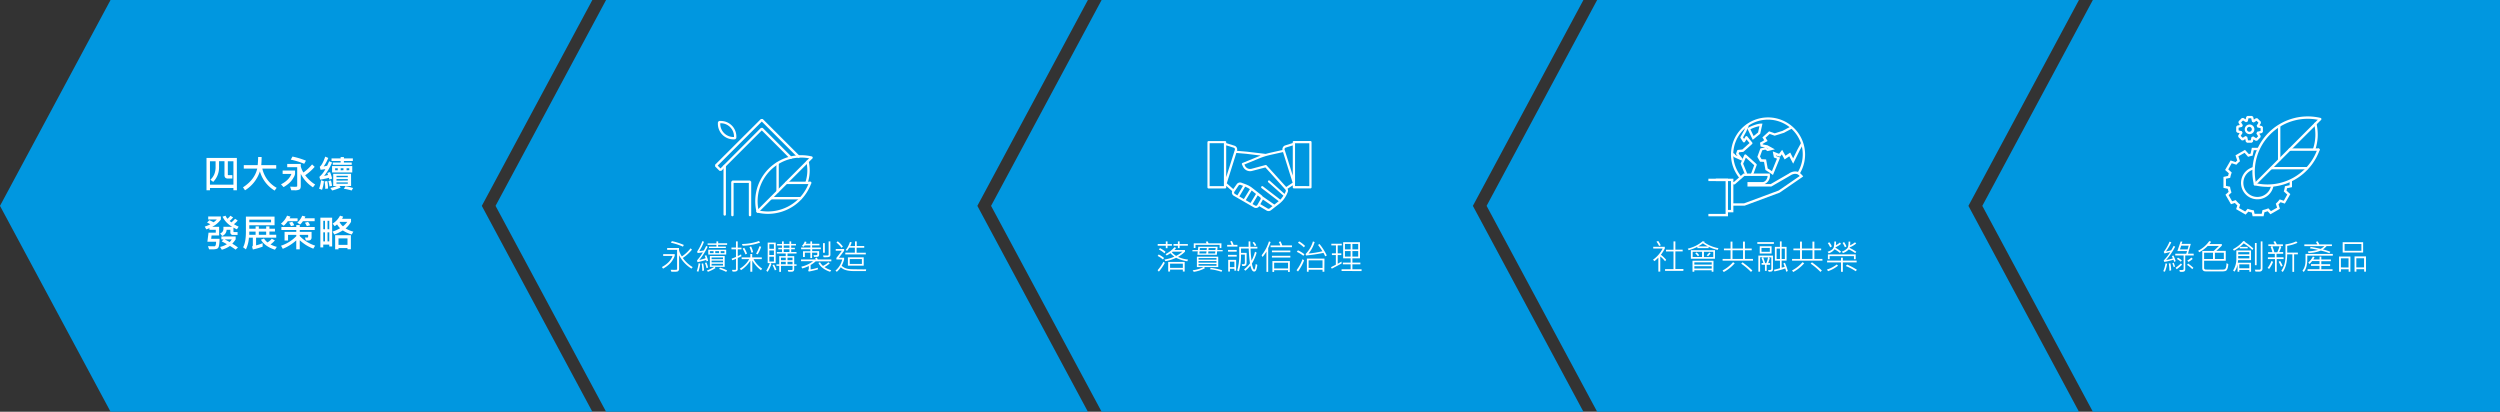
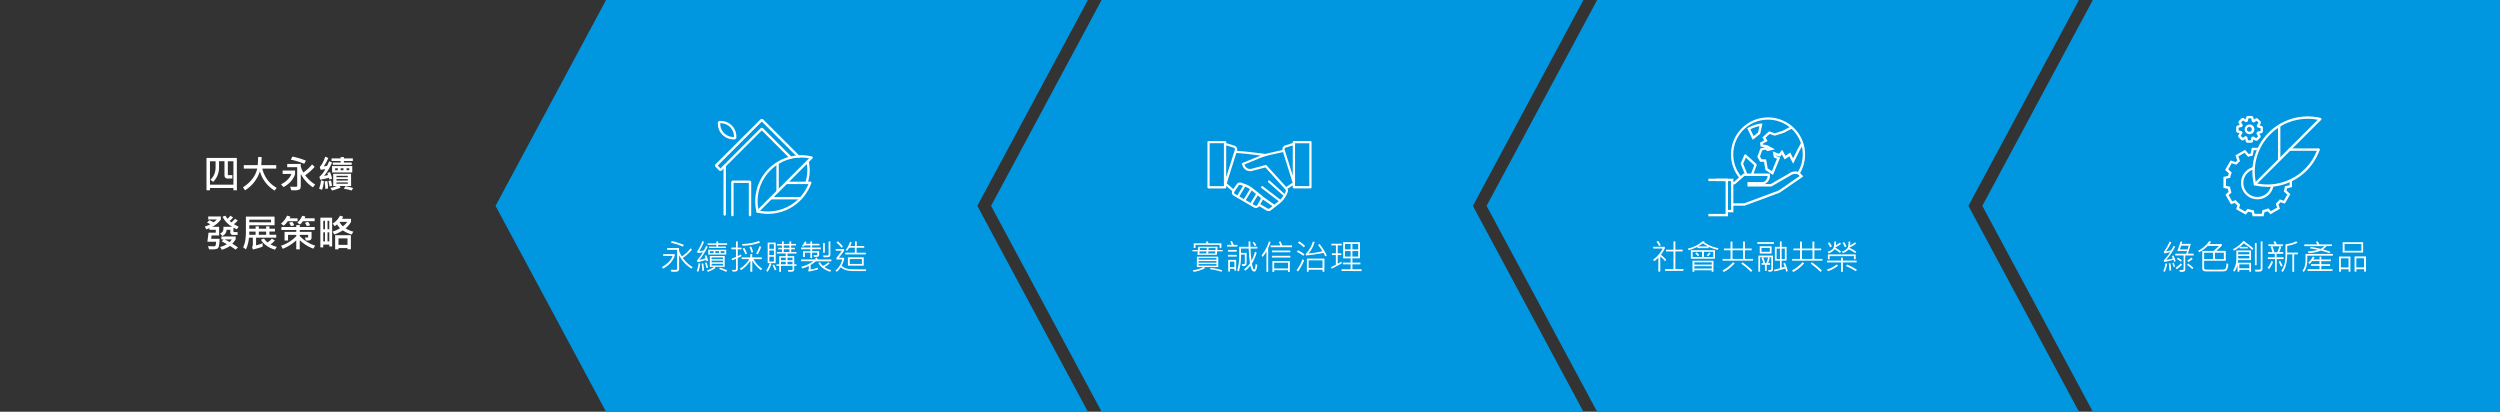
<svg xmlns="http://www.w3.org/2000/svg" width="1439.68" height="237.1" viewBox="0 0 1439.68 237.1">
  <rect x="0" y="0" width="1439.68" height="237.1" fill="#333333" stroke="none" />
  <g id="Grid">
    <polygon points="1205.22 0 1439.68 0 1439.68 237.1 1205.22 237.1 1141.56 118.55 1205.22 0" style="fill:#0097e0" />
    <polygon points="919.75 0 1197.22 0 1133.56 118.55 1197.22 237.1 919.75 237.1 856.09 118.55 919.75 0" style="fill:#0097e0" />
    <polygon points="634.39 0 911.85 0 848.19 118.55 911.85 237.1 634.39 237.1 570.73 118.55 634.39 0" style="fill:#0097e0" />
    <polygon points="349.02 0 626.49 0 562.83 118.55 626.49 237.1 349.02 237.1 285.37 118.55 349.02 0" style="fill:#0097e0" />
-     <polygon points="63.66 0 341.12 0 277.46 118.55 341.12 237.1 63.66 237.1 0 118.55 63.66 0" style="fill:#0097e0" />
    <path d="M136.42,109.56h-2v-1.31H120.92v1.31h-2V90.94h17.48Zm-2-3.21V92.87h-3.22v7.62c0,.26.12.38.36.38h2.24v1.93h-2.4a2.16,2.16,0,0,1-1.72-.52,2.31,2.31,0,0,1-.41-1.45v-8h-3.13V96a11.81,11.81,0,0,1-3.36,8.75l-1.63-1.23a9.49,9.49,0,0,0,2.23-3.12,11,11,0,0,0,.77-4.4V92.87h-3.24v13.48Z" style="fill:#fff" />
    <path d="M159.33,108.16l-1.19,1.59a19,19,0,0,1-8.47-11.07,20,20,0,0,1-8.57,10.91l-1.17-1.71q6.73-4.39,8.2-10.77h-7.74l0-2h8q.24-2.31.27-4.71h2c0,1.92-.09,3.48-.2,4.71h8.61v2h-8A16.81,16.81,0,0,0,159.33,108.16Z" style="fill:#fff" />
    <path d="M169.91,100.13a5.75,5.75,0,0,1-.85,2.12,11.63,11.63,0,0,1-2.32,3,17.36,17.36,0,0,1-3.45,2.5l-1.47-1.6q4.65-2.4,6-6h-5.06V98.22h7.15Zm11.58,6.14-1.28,1.61a20,20,0,0,1-7-7.77V107q0,1.62-.72,2.1a5.7,5.7,0,0,1-2.85.48l-1.89,0-.69-2.08c.88,0,1.63.06,2.24.06a7.43,7.43,0,0,0,1.63-.09.37.37,0,0,0,.22-.39V96.3h-5.75V94.41h7.81v1.43a12.66,12.66,0,0,0,1.51,3.5,26.51,26.51,0,0,0,5-4.66l1.49,1.4a28.12,28.12,0,0,1-5.46,4.85A21,21,0,0,0,181.49,106.27Zm-5.31-13.75-1,1.8a43.93,43.93,0,0,0-7.74-2.39l1-1.77A45.38,45.38,0,0,1,176.18,92.52Z" style="fill:#fff" />
    <path d="M186.53,104.33a19.14,19.14,0,0,1-1.09,5l-1.69-.69a18.89,18.89,0,0,0,1.12-4.83Zm4.72-1.49-1.61.57a4,4,0,0,0-.21-1q-3.33.8-5,1.06l-.52-1.61a14.8,14.8,0,0,0,3.45-4.46l-2.75.39-.46-1.74c1-.79,2.07-2.74,3.14-5.85l1.76.77a24.2,24.2,0,0,1-2.64,4.86,6.13,6.13,0,0,0,1.11-.2l.85-.19a25.14,25.14,0,0,0,1.16-2.58l1.7.73a34.08,34.08,0,0,1-4.6,7.72,15.45,15.45,0,0,0,2.25-.55,6.43,6.43,0,0,0-.4-1.16l1.58-.51A24.32,24.32,0,0,1,191.25,102.84Zm-2.37,5.74-1.59.18a21.85,21.85,0,0,0-.35-4.28l1.54-.23A20.66,20.66,0,0,1,188.88,108.58Zm2.31-1.54-1.45.31a19.39,19.39,0,0,0-.63-3.08l1.45-.36A15.06,15.06,0,0,1,191.19,107Zm11,.06h-6.68l.67.91a31.35,31.35,0,0,1-4.91,1.69l-1.05-1.45A17,17,0,0,0,194,107.1h-2.11v-7h10.26Zm1-14.38h-5.15v.86h4.51v1.31H191.63V93.58h4.53v-.86h-5.24v-1.5h5.24v-.77h1.89v.77h5.15Zm-.34,6.6H191.23v-3.7h11.63Zm-8.35-1.26V96.9H193v1.16Zm5.79,4v-.82h-6.52v.82Zm0,1.91v-.84h-6.52V104Zm0,1.85v-.78h-6.52v.78Zm-2.5-7.81V96.9h-1.6v1.16Zm5.57,10.24-.85,1.47a26.5,26.5,0,0,0-4.49-1l.88-1.49A32.43,32.43,0,0,1,203.37,108.3Zm-2.24-10.24V96.9h-1.54v1.16Z" style="fill:#fff" />
    <path d="M127.19,126.41a14.08,14.08,0,0,1-5,4.2h4v5h-4.35l-.23,1.92h4.82a19.58,19.58,0,0,1-.37,4.16,2.27,2.27,0,0,1-1,1.54,7.77,7.77,0,0,1-2.86.34c-.48,0-1.08,0-1.78,0l-.66-1.8c.75,0,2,.07,3.67.07.69,0,1-.88,1-2.64h-5l.65-5.22h4.18v-1.66h-3.66v-.93a13.37,13.37,0,0,1-1.8.7l-.9-1.6a20.26,20.26,0,0,0,3.23-1.32,15,15,0,0,0-1.89-1l1.3-1.36A22.19,22.19,0,0,1,123,128a9.22,9.22,0,0,0,1.86-1.63H119.9v-1.72h7.29Zm10.25,4.11-1,1.54a16.3,16.3,0,0,1-2-1v2.22a.32.32,0,0,0,.37.36h2v1.66h-2.58a1.42,1.42,0,0,1-1.58-1.62v-1.34h-2.16a3.89,3.89,0,0,1-2.52,3.54l-1.2-1.44a3.49,3.49,0,0,0,1.38-1,3.14,3.14,0,0,0,.51-2v-.82h5.08a13.7,13.7,0,0,1-5.6-5.85l1.74-.55a7.27,7.27,0,0,0,1.11,1.76,9.61,9.61,0,0,0,1.68-1.76l1.58,1a13.16,13.16,0,0,1-2,2,11.3,11.3,0,0,0,1,.84,18.28,18.28,0,0,0,2.13-2.06l1.52,1a14.16,14.16,0,0,1-2.18,2.1A20.3,20.3,0,0,0,137.44,130.52Zm-.41,12-1.37,1.24a37,37,0,0,0-3.23-2.14,14.64,14.64,0,0,1-4.7,2.2l-1-1.61a13.24,13.24,0,0,0,3.92-1.58c-1.17-.68-2.16-1.22-3-1.61l1.13-1.16h-1.3v-1.7h8.23v1.7a21.91,21.91,0,0,1-1.94,2.48C134.94,141,136,141.74,137,142.49Zm-3.53-4.66h-4.13c1,.5,1.95,1,2.87,1.53A10.87,10.87,0,0,0,133.5,137.83Z" style="fill:#fff" />
    <path d="M159.07,136.88h-11.6v4.42a28.79,28.79,0,0,0,3.77-1.25v2a42.19,42.19,0,0,1-5.62,1.63l-.46-1.59a1.34,1.34,0,0,0,.44-.88v-4.35h-2.25a18.34,18.34,0,0,1-1.73,6.76L140,142.4c1.07-2,1.61-5,1.61-8.89v-8.78h16.5v5H143.56v2h3.63v-1.34h1.87v1.34h4.22v-1.34h1.87v1.34h3.19v1.6h-3.19v1.85h3.92Zm-11.88-1.65v-1.85h-3.66a13.51,13.51,0,0,1,0,1.85Zm8.9-7.19V126.5H143.56V128Zm-2.81,7.19v-1.85h-4.22v1.85Zm6.14,6.93-1.08,1.65q-5.75-1.83-8.07-5.77l1.75-.69a10.61,10.61,0,0,0,2,2.24,8,8,0,0,0,2.48-2.14l1.79,1a13.35,13.35,0,0,1-2.51,2.31A16.85,16.85,0,0,0,159.42,142.16Z" style="fill:#fff" />
    <path d="M171.37,127.4h-5.66a15,15,0,0,1-2.31,2.6l-1.62-1.19a12.52,12.52,0,0,0,3.53-4.62l1.94.54a4.83,4.83,0,0,1-.51,1h4.63Zm10.12,14.06-1.07,1.74a23.81,23.81,0,0,1-7.81-4.87v5.26h-2V138.4a26,26,0,0,1-7.77,4.89l-1-1.79a21.72,21.72,0,0,0,8.8-5.52v-.73h-4.77v3.28h-2v-5h6.76v-1.06h-8.59v-1.76h8.59v-1.1h2v1.1h8.61v1.76h-8.61v1.06h6.8v3.36A1.8,1.8,0,0,1,179,138c-.27.34-.88.51-1.85.51-.3,0-.64,0-1-.05l-.55-1.66,1.52,0c.22,0,.33-.16.33-.46v-1.09h-4.85v.67A21.4,21.4,0,0,0,181.49,141.46ZM169.4,129.73l-1.85.48a7.54,7.54,0,0,0-1.09-1.93l1.8-.55A5.32,5.32,0,0,1,169.4,129.73Zm11.8-2.33h-6.78a9.27,9.27,0,0,1-1.6,1.91l-1.61-1.07a11.65,11.65,0,0,0,2.83-4l1.83.44a6.09,6.09,0,0,1-.46,1h5.79Zm-2.65,2.33-1.86.5a8.91,8.91,0,0,0-1.1-1.93l1.78-.55A6.63,6.63,0,0,1,178.55,129.73Z" style="fill:#fff" />
    <path d="M191.27,141.92h-1.65v-1.08h-3.47v1.61h-1.66V125.34h6.78Zm-4.11-9.9v-4.86h-1V132Zm0,7v-5.22h-1v5.22Zm2.46-7v-4.86h-1V132Zm0,7v-5.22h-1v5.22Zm13.89-5.66-1,1.7a18.85,18.85,0,0,1-5.09-2.37,25.83,25.83,0,0,1-4.88,2.37l-1-1.7a21.29,21.29,0,0,0,4.29-1.93,12.12,12.12,0,0,1-1.72-2.18c-.44.35-.89.69-1.36,1l-1.18-1.47a12.09,12.09,0,0,0,4.24-4.58l1.8.55A7.69,7.69,0,0,1,197,126h5.15v1.76a13.72,13.72,0,0,1-3.13,3.78A16.24,16.24,0,0,0,203.51,133.4Zm-1.45,10.19h-1.95v-.7h-5.18v.75H193v-8.16h9.07ZM200.11,141v-3.7h-5.18V141ZM200,127.75h-4.25l-.18.17a7.75,7.75,0,0,0,1.94,2.41A14.34,14.34,0,0,0,200,127.75Z" style="fill:#fff" />
    <path d="M388.57,147.15a7.47,7.47,0,0,1-.91,2.1,11.39,11.39,0,0,1-2.43,3.06,18.48,18.48,0,0,1-3.4,2.4l-.66-.94q4.72-2.52,6.14-6.38h-5.4v-1.06h6.66Zm10.34,6.68-.72.86a19.41,19.41,0,0,1-7.12-7.74v8a1.39,1.39,0,0,1-.32.92,1.41,1.41,0,0,1-.68.5,10,10,0,0,1-2.11.12c-.46,0-.9,0-1.32,0l-.45-1.14c.67,0,1.35.05,2,.05a9.9,9.9,0,0,0,1.41-.06c.22,0,.32-.23.32-.57V143.89h-5.72v-1.06h6.83v1.24a11.14,11.14,0,0,0,1.64,3.6,21.57,21.57,0,0,0,5-4.66l.82.74a22.51,22.51,0,0,1-5.28,4.8A18.62,18.62,0,0,0,398.91,153.83Zm-5.13-12.78-.48,1a34.33,34.33,0,0,0-6.91-2.26l.5-.94A35.4,35.4,0,0,1,393.78,141.05Z" style="fill:#fff" />
    <path d="M403.27,151.79a28.38,28.38,0,0,1-1.09,4.69l-.94-.31a23.74,23.74,0,0,0,1.09-4.6Zm4.52-1.62-.94.34a5.13,5.13,0,0,0-.19-.82c-1.56.49-3.22.91-5,1.28l-.27-1a28.88,28.88,0,0,0,3.38-4.68,29.68,29.68,0,0,1-3.07.42l-.21-.9a27.86,27.86,0,0,0,3-6l.91.44a29.24,29.24,0,0,1-2.71,5.36c.79-.08,1.66-.21,2.62-.38a21.15,21.15,0,0,0,1.33-2.6l.88.46a36.88,36.88,0,0,1-4.81,7.62c1.2-.26,2.4-.58,3.62-1a7,7,0,0,0-.51-1.44l.9-.3A21.23,21.23,0,0,1,407.79,150.17Zm-2.37,5.62-1,.24a22.78,22.78,0,0,0-.36-4.18l.87-.18A25.81,25.81,0,0,1,405.42,155.79Zm2.33-1.66-.9.3a13.4,13.4,0,0,0-.91-3l.84-.3A11.52,11.52,0,0,1,407.75,154.13Zm9.58-.44h-5.78l.53.66a21.33,21.33,0,0,1-4.39,2.18l-.64-.74a24.43,24.43,0,0,0,4.27-2.1H408.8v-6.26h8.53ZM418.71,141h-5.16V142H418v.82h-9.71V142h4.29V141h-5.08v-.84h5.08V139h1v1.1h5.16Zm-.52,5.56H407.87v-2.76h10.32Zm-7.27-.8v-1.14H408.8v1.14Zm5.44,3.52v-1h-6.57v1Zm0,1.8v-1h-6.57v1Zm0,1.82v-1h-6.57v1Zm-2.25-7.14v-1.14h-2.22v1.14Zm4.63,10-.55.82a25.06,25.06,0,0,0-4.08-1.68l.57-.76A21.77,21.77,0,0,1,418.74,155.75Zm-1.54-10v-1.14H415v1.14Z" style="fill:#fff" />
    <path d="M427,143.58h-2.14v3.89a14,14,0,0,0,1.89-1l.23,1.07c-.8.42-1.51.76-2.12,1v6.29a1.3,1.3,0,0,1-.58,1.28,3.19,3.19,0,0,1-1.48.3h-.9l-.38-1,1.81,0c.34,0,.5-.17.5-.52v-5.86a11.89,11.89,0,0,1-2.21.84l-.31-.91c.79-.28,1.63-.62,2.52-1v-4.39h-2.6v-1h2.6V139h1v3.64H427Zm11.9,11.13-.68.92a19.13,19.13,0,0,1-5-5.62v6.49H432.1v-6.39a17.54,17.54,0,0,1-5.36,5.46l-.71-.84a15.18,15.18,0,0,0,5.42-5.5H427.1v-1h5v-1.94h1.07v1.94h5.52v1h-4.76A15.58,15.58,0,0,0,438.89,154.71Zm-1.2-15a31,31,0,0,1-10,1.8l-.46-1a31.25,31.25,0,0,0,9.85-1.72Zm-7.5,6.35-.91.45a21.08,21.08,0,0,0-1.61-3.3l.86-.54A17.68,17.68,0,0,1,430.19,146.08Zm3.53-.84-1,.33a17.88,17.88,0,0,0-1.12-3.25l.91-.39A16.5,16.5,0,0,1,433.72,145.24Zm4.6-3.11a18.8,18.8,0,0,1-2,4.35l-.95-.35a22.16,22.16,0,0,0,2-4.34Z" style="fill:#fff" />
    <path d="M446.68,151.53h-3l.55.46a18.54,18.54,0,0,1-2.19,4.56l-.75-.64a23.82,23.82,0,0,0,2.06-4.38h-1.26V139.71h4.62Zm-1-8.26v-2.64h-2.64v2.64Zm0,3.58v-2.62h-2.64v2.62Zm0,3.74v-2.76h-2.64v2.76Zm1.39,4.72-.86.4a19.06,19.06,0,0,0-1.33-3l.88-.4A19.87,19.87,0,0,1,447.1,155.31Zm11.64-2.24h-1.35v2a1.41,1.41,0,0,1-.25.89,1.15,1.15,0,0,1-.61.43,6.68,6.68,0,0,1-1.47.1l-1,0-.38-1,2.23,0c.35,0,.53-.19.53-.56v-1.84h-6.66v3.46h-1v-3.46h-1.62v-.88h1.62v-4.72h3.72V146h-5.09v-.86h2.95v-1.55h-2.13v-.87h2.13v-1.34h-2.8v-.88h2.8V139h1v1.47h3.3V139h1v1.47h2.75v.88h-2.75v1.34h2.1v.87h-2.1v1.55h3.06V146h-5.18v1.5h3.86v4.72h1.35Zm-6.22-3.22v-1.46h-2.75v1.46Zm0,2.34v-1.42h-2.75v1.42Zm2.14-9.5v-1.34h-3.3v1.34Zm0,2.42v-1.55h-3.3v1.55Zm1.77,4.74v-1.46h-2.9v1.46Zm0,2.34v-1.42h-2.9v1.42Z" style="fill:#fff" />
    <path d="M478.72,150.49h-9a15.27,15.27,0,0,1-2.9,2.1v2.58a31.86,31.86,0,0,0,4.16-1v1c-1.94.54-3.69.94-5.26,1.22l-.35-.92a.6.6,0,0,0,.41-.6v-1.7a19.23,19.23,0,0,1-3.78,1.42l-.56-1a17.74,17.74,0,0,0,6.8-3.18H461.3v-1h8.47c-.1-.19-.22-.41-.38-.68l1-.38c.16.28.34.64.53,1.06h7.84Zm-6-7h-5v1.14h4v2.2a1.09,1.09,0,0,1-.3.72.84.84,0,0,1-.63.34l-2,.06-.31-1q.42,0,.87,0a3,3,0,0,0,1.12-.11.42.42,0,0,0,.19-.39v-.93h-3v3.08h-1v-3.08h-3.17V148h-1.06v-3.32h4.23v-1.14h-5.32v-1h5.32v-1.22h-3.28a4.45,4.45,0,0,1-.59.78l-1-.44a7.64,7.64,0,0,0,1.68-2.62l1,.32c-.21.45-.38.8-.52,1h2.71V139h1v1.39h4.22v.92h-4.22v1.22h5Zm5.94,12.14-.62.9c-3.37-1.17-5.61-2.88-6.73-5.1l.93-.38a8.44,8.44,0,0,0,1.68,2.08,12.21,12.21,0,0,0,3.11-2.1l.81.66a15.14,15.14,0,0,1-3.06,2.1A14.84,14.84,0,0,0,478.69,155.63ZM475,145.53h-1.05V140H475Zm3.21,1.2a1.25,1.25,0,0,1-.56,1.1c-.37.26-1.49.35-3.37.3l-.31-1h2.34c.39,0,.64,0,.73-.18a.66.66,0,0,0,.14-.37V139h1Z" style="fill:#fff" />
    <path d="M498.82,155.09l-.19,1c-.67,0-3.07,0-7.18,0q-5.08,0-7.23-2.2a15.08,15.08,0,0,1-2.31,2.64l-.78-.7a11.93,11.93,0,0,0,3.89-6.4h-3.36v-.92q1.38-1.67,3.11-4.1h-3.49v-1h4.83v1q-.87,1.23-3,4h3v1a16.17,16.17,0,0,1-1.43,3.62,6.39,6.39,0,0,0,2.23,1.42,9.2,9.2,0,0,0,2.52.53c.88.07,2.67.11,5.36.11C496.81,155.15,498.15,155.13,498.82,155.09ZM485.4,142l-.78.7a15.84,15.84,0,0,0-2.94-3l.73-.75A14.15,14.15,0,0,1,485.4,142Zm13.19,4.49H486.78v-1h5.51v-2.88h-3.22q-.9,1.38-1.26,1.86L487,144a14.35,14.35,0,0,0,2.46-4.68l1,.22a13.36,13.36,0,0,1-.82,2.16h2.73V139h1v2.65h4.32v1H493.3v2.88h5.29Zm-1.2,6.51h-9.1v-4.8h9.1Zm-1.05-1v-2.8h-7V152Z" style="fill:#fff" />
-     <path d="M670.81,151.37a29.41,29.41,0,0,1-3.44,5.06l-.74-.82a25.16,25.16,0,0,0,3.36-4.88Zm-.46-2.81-.64.89a14,14,0,0,0-3.06-2.06l.62-.84A15.39,15.39,0,0,1,670.35,148.56Zm4.52-7.06h-2.52v1.43h-1V141.5h-4.66v-1h4.66V139h1v1.54h2.52ZM671.21,145l-.62.88a16,16,0,0,0-3.22-2.2l.6-.82A17,17,0,0,1,671.21,145Zm12.94,4.46-.42,1a21.51,21.51,0,0,1-6.42-2,25.31,25.31,0,0,1-6.16,1.94l-.6-.92a23.09,23.09,0,0,0,5.72-1.66,16.08,16.08,0,0,1-2.26-2,19.81,19.81,0,0,1-2.14,1.32l-.68-.8a16.84,16.84,0,0,0,5.18-4l.94.44a8.5,8.5,0,0,1-1,1.17h6.08v1a19.6,19.6,0,0,1-4,3A19.56,19.56,0,0,0,684.15,149.49Zm-1.92,6.9h-1.06v-1.1h-7.36v1.1h-1.08v-5.52h9.5Zm-1.06-2.12v-2.4h-7.36v2.4Zm-.3-9.3h-5.64a1.8,1.8,0,0,1-.38.34,11.53,11.53,0,0,0,2.46,2.08A19.19,19.19,0,0,0,680.87,145Zm3.18-3.47h-4.74v1.43h-1V141.5h-2.52v-1h2.52V139h1v1.54h4.74Z" style="fill:#fff" />
    <path d="M704.09,144.75h-3.18l-.18,2H689.57l.18-2h-3.06V144h3.16l.22-1.93h11.12L701,144h3.1Zm-2.54,9.06h-8.1l.44.62a18.28,18.28,0,0,1-6.46,2.12l-.6-.92a18.54,18.54,0,0,0,6.28-1.82h-3.85v-6h12.29Zm1.8-10.94h-1V141H688.45v1.8h-1v-2.66h7.4a4.08,4.08,0,0,0-.52-.86l1-.34a12.71,12.71,0,0,1,.7,1.2h7.38Zm-2.82,6.66v-.92H690.21v.92Zm0,1.74v-.94H690.21v.94Zm0,1.74v-.94H690.21V153Zm-5.74-8.26h-4l-.12,1.2h4Zm.2-1.9h-4l-.12,1.13h4Zm4.88,1.9h-4l-.1,1.2h4Zm.23-1.9H696l-.09,1.13h4Zm3.73,12.81-.39.87a30.67,30.67,0,0,0-6.65-1.48l.42-.8A33.29,33.29,0,0,1,703.83,155.66Z" style="fill:#fff" />
    <path d="M712.6,142h-5.91v-1h2.57a8.19,8.19,0,0,0-.82-1.88l.93-.36a10.47,10.47,0,0,1,1,2.24h2.23Zm-.42,2.92h-5v-1h5Zm0,2.84h-5v-1h5Zm-.33,8.12h-1v-1.09h-2.56v1.57h-1v-6.7h4.58Zm-1-2.06v-3.14h-2.56v3.14Zm13.2-1.3a10.86,10.86,0,0,1-.61,2.86c-.28.68-.69,1-1.22,1-.94,0-1.66-1.16-2.15-3.46a18.31,18.31,0,0,1-2.94,3l-.7-.8a16.53,16.53,0,0,0,3.38-3.5c-.36-2.64-.6-5.47-.72-8.51h-4.42v2.52h3.22c0,1.91,0,3.44,0,4.58a10.92,10.92,0,0,1-.15,2.1,1.1,1.1,0,0,1-.5.63,2.43,2.43,0,0,1-1.25.24,3.63,3.63,0,0,1-.65-.05l-.24-1c.19,0,.6,0,1.22,0,.32,0,.51-.27.55-.79s0-2.11,0-4.73h-2.22a30.65,30.65,0,0,1-1.2,9.64l-1-.46a29,29,0,0,0,1.18-9v-4.68h5.4c0-.55,0-1.58,0-3.1h1l.06,3.1h4v1h-3.92a59.19,59.19,0,0,0,.56,7,24.44,24.44,0,0,0,2-5.16l.94.54a27.53,27.53,0,0,1-2.72,6.28,11.9,11.9,0,0,0,.56,2.33,5.09,5.09,0,0,0,.44,1,.34.34,0,0,0,.27.12.33.33,0,0,0,.27-.12,4.49,4.49,0,0,0,.33-1.15,18.93,18.93,0,0,0,.31-1.94Zm-.54-11.3-.92.56a9.59,9.59,0,0,0-1.26-2l.76-.51A8.09,8.09,0,0,1,723.49,141.25Z" style="fill:#fff" />
    <path d="M731.71,139.37c-.19.6-.47,1.35-.84,2.23l-.56,1.29v13.68h-1v-11.7a23.92,23.92,0,0,1-2.24,3.12l-.54-1a23.18,23.18,0,0,0,4.22-8Zm12.3,3H731.69v-1h5.6a7.23,7.23,0,0,0-.9-2l1-.39a10.65,10.65,0,0,1,1,2.35H744Zm-.94,2.92h-10.6v-1h10.6Zm0,3h-10.6v-1h10.6Zm-.32,8.3h-1v-1h-8v1h-1v-6.26h10.06Zm-1-2v-3.3h-8v3.3Z" style="fill:#fff" />
    <path d="M751,149.93a26.67,26.67,0,0,1-3.52,6.42l-.84-.76a23.1,23.1,0,0,0,3.46-6.36Zm.18-3.48-.6.87a19.05,19.05,0,0,0-3.78-2.29l.64-.88A17.75,17.75,0,0,1,751.21,146.45Zm.36-4.82-.66.82a23.63,23.63,0,0,0-3.42-2.63l.66-.82A17,17,0,0,1,751.57,141.63Zm12.5,5.48-.9.52a15,15,0,0,0-1-2,96.55,96.55,0,0,1-10,1.5l-.3-.84a17,17,0,0,0,4.24-7.27l1,.37a18.34,18.34,0,0,1-3.54,6.6,55.81,55.81,0,0,0,8-1.3,40.42,40.42,0,0,0-2.52-3.64l.86-.54A34.49,34.49,0,0,1,764.07,147.11Zm-1.38,9.37h-1.06v-1.15h-8v1.15h-1v-7.57h10.12Zm-1.06-2.19v-4.36h-8v4.36Z" style="fill:#fff" />
    <path d="M772.6,151.73q-2.18,1.25-5.67,3l-.44-.88c1.23-.59,2.15-1.07,2.79-1.44v-5.52H767v-1h2.33v-4.58h-2.65v-.94h6v.94h-2.33v4.58h2.08v1h-2.08v5c.68-.34,1.41-.75,2.18-1.23Zm11.49,4.35H772.57v-1h5.22v-2.86h-4.46v-1h4.46v-2.46h-4.3v-9.3h9.68v9.3h-4.36v2.46h4.6v1h-4.6v2.86h5.28Zm-6.3-12.47v-3.14h-3.28v3.14Zm0,4.16v-3.18h-3.28v3.18Zm4.36-4.16v-3.14h-3.34v3.14Zm0,4.16v-3.18h-3.34v3.18Z" style="fill:#fff" />
    <path d="M959.51,149.63l-.65.84a13.33,13.33,0,0,0-2.76-2.76v8.68H955v-8q-1.45,1.41-2.25,2l-.84-.82a17.44,17.44,0,0,0,5.56-6.44h-5.42v-1h6.66v1a21.24,21.24,0,0,1-2.25,3.58A17.49,17.49,0,0,1,959.51,149.63Zm-3.11-8.36-1,.36a11.55,11.55,0,0,0-1.49-2.46l1-.4A16.62,16.62,0,0,1,956.4,141.27Zm13,14.7H958.86v-1h4.87V144.82H959.4v-1h4.33V139h1.07v4.79H969v1H964.8v10.11h4.64Z" style="fill:#fff" />
    <path d="M989.59,142.91l-.44,1a24.62,24.62,0,0,1-5.21-1.78v.78h-6.47v-.76a26.83,26.83,0,0,1-5,1.94l-.53-.91a20.26,20.26,0,0,0,8.62-4.29l1.15.34-.31.3A20.39,20.39,0,0,0,989.59,142.91Zm-2,6.07H973.73v-4.91h13.89Zm-.88,7.49h-1v-.84h-10v.84h-1.05v-6.32h12.1ZM980.16,148v-3h-5.4v3Zm5.57,4.38v-1.3h-10v1.3Zm0,2.26v-1.34h-10v1.34ZM978.5,147l-.74.56a15,15,0,0,0-1.51-1.7l.76-.5A7.15,7.15,0,0,1,978.5,147Zm5-5.11a20.15,20.15,0,0,1-2.86-1.77,22.23,22.23,0,0,1-2.69,1.77Zm3.13,6.13v-3h-5.38v3Zm-1.51-2.24a9.38,9.38,0,0,1-1.5,1.76l-.79-.56a6.67,6.67,0,0,0,1.45-1.54Z" style="fill:#fff" />
    <path d="M999,151.59a21.76,21.76,0,0,1-6.34,5.06l-.68-.9A20.78,20.78,0,0,0,998,151Zm10.51-1.46H992v-1h4.58v-5h-3.81v-1h3.81v-4h1.09v4h6.07v-4h1.11v4h3.91v1h-3.91v5h4.61Zm-5.74-1v-5h-6.07v5Zm5.38,6.64-.8.84a37.57,37.57,0,0,0-5.65-4.78l.76-.76A45.18,45.18,0,0,1,1009.11,155.73Z" style="fill:#fff" />
    <path d="M1021.52,140.43H1012v-1h9.53ZM1021,155a1.51,1.51,0,0,1-.28.95,1.21,1.21,0,0,1-.7.43,8,8,0,0,1-1.48.1l-.38-1c.37,0,.68,0,.9,0,.64,0,1-.22,1-.64v-6.62h-1.7l.78.42a21,21,0,0,1-.9,2.86h1.09v1h-1.94V156h-1v-3.56h-1.94v-1h1a22.13,22.13,0,0,0-1-2.78l.69-.5h-1.55v8.28h-1v-9.26H1021Zm-.8-9h-6.82v-4.18h6.82Zm-1-1v-2.21h-4.81V145Zm-1,3.24h-2.83c.54,1.43.91,2.52,1.13,3.28h.66A17.21,17.21,0,0,0,1018.18,148.19Zm11.35,7.82-.92.46c-.12-.49-.3-1.12-.55-1.9q-3,1-6.22,1.68l-.32-.92c1.42-.33,2.59-.64,3.49-.93v-4.33h-2.92v-7.94H1025V139h1v3.15h2.84v7.94H1026v4.06a17.14,17.14,0,0,0,1.76-.5c-.33-.87-.59-1.52-.79-1.94l.9-.38A27.43,27.43,0,0,1,1029.53,156Zm-4.52-6.9v-6h-1.93v6Zm2.82,0v-6H1026v6Z" style="fill:#fff" />
    <path d="M1039,151.59a21.76,21.76,0,0,1-6.34,5.06l-.68-.9A20.78,20.78,0,0,0,1038,151Zm10.51-1.46H1032v-1h4.58v-5h-3.81v-1h3.81v-4h1.09v4h6.07v-4h1.11v4h3.91v1h-3.91v5h4.61Zm-5.74-1v-5h-6.07v5Zm5.38,6.64-.8.84a37.57,37.57,0,0,0-5.65-4.78l.76-.76A45.18,45.18,0,0,1,1049.11,155.73Z" style="fill:#fff" />
    <path d="M1058.48,153a19.16,19.16,0,0,1-5.72,3.16l-.71-.92a18.09,18.09,0,0,0,5.69-2.94Zm10.71-1.91h-7.94v5.42h-1.07v-5.42h-8v-1h8v-1.72h1.07v1.72h7.94Zm-9-6.17-.65.75a16.53,16.53,0,0,0-3.06-2.13,6.51,6.51,0,0,1-3.37,2.34l-.62-.9a9,9,0,0,0,2.29-1.08,3,3,0,0,0,1.25-1.67,12.07,12.07,0,0,0,.3-3.13h1a17.49,17.49,0,0,1-.09,2.08,10.65,10.65,0,0,0,2.31-1.54l.63.82a13.41,13.41,0,0,1-3.15,1.94l-.06.24A20.62,20.62,0,0,1,1060.24,144.89Zm-5.33-3-.88.53a16.46,16.46,0,0,0-1.39-2.46l.84-.48A8.18,8.18,0,0,1,1054.91,141.9Zm13.78,7.33h-1v-1.76h-14v1.76h-1v-2.76h16ZM1069,145l-.62.78a23.49,23.49,0,0,0-3.72-2.17,8.13,8.13,0,0,1-3.38,2.13l-.61-.86a7.68,7.68,0,0,0,3.15-1.93c.51-.66.74-1.93.69-3.83h1a15,15,0,0,1-.1,2.18,15.58,15.58,0,0,0,2.85-1.78l.67.72a14,14,0,0,1-3.69,2.2c0,.15-.09.24-.11.3A24.67,24.67,0,0,1,1069,145Zm-5.69-3.07-.88.47a13.6,13.6,0,0,0-1.34-2.48l.86-.54A15.63,15.63,0,0,1,1063.33,141.9Zm6,13.47-.65.8a29.3,29.3,0,0,0-5.73-3l.77-.84A35.81,35.81,0,0,1,1069.36,155.37Z" style="fill:#fff" />
    <path d="M1248,151.87a18.7,18.7,0,0,1-1.3,4.63l-.94-.33a20.26,20.26,0,0,0,1.32-4.56Zm4.92-1.48-.9.4a11.55,11.55,0,0,0-.36-1.22,44.21,44.21,0,0,1-5.28,1.28L1246,150a25.69,25.69,0,0,0,3.76-4.82l-3.3.76-.42-.88a27.74,27.74,0,0,0,3.36-5.92l1,.4a32.6,32.6,0,0,1-3.08,5.24,27.38,27.38,0,0,0,3-.64c.42-.7.9-1.55,1.44-2.56l.86.48a38.21,38.21,0,0,1-5.18,7.64,23.8,23.8,0,0,0,3.84-.9,11.91,11.91,0,0,0-.56-1.32l.84-.38A17.1,17.1,0,0,1,1252.9,150.39Zm-2.6,5.3-1,.24a21.44,21.44,0,0,0-.4-4.16l.92-.16A17.58,17.58,0,0,1,1250.3,155.69Zm2.26-2.24-.8.42a16.8,16.8,0,0,0-.8-2.24l.82-.36C1252.27,152.6,1252.53,153.33,1252.56,153.45Zm10.74-6.34h-4.9v8.13c0,.88-.62,1.31-1.85,1.31-.37,0-.78,0-1.25-.05l-.28-1c.36,0,.69,0,1,0a2.66,2.66,0,0,0,1.21-.16.71.71,0,0,0,.23-.62v-7.62h-4.8v-1H1259l.46-1.5h-5.58l1.9-5.54,1,.1-.44,1.28h5.28l-1.62,5.66h3.24Zm-6.72,5.32a28.31,28.31,0,0,1-3.08,2.62l-.7-.82a22.77,22.77,0,0,0,3.12-2.56Zm-.1-2.48-.66.76a11.59,11.59,0,0,0-2.24-1.58l.64-.76A13.46,13.46,0,0,1,1256.48,150Zm3.9-8.48h-4.3l-.74,2.16h4.42Zm2.74,12.76-.68.78a16.55,16.55,0,0,0-3-2.46l.62-.78A22.39,22.39,0,0,1,1263.12,154.23Zm-.4-5.12a14.5,14.5,0,0,1-2.44,1.72l-.74-.76a10.39,10.39,0,0,0,2.38-1.74Z" style="fill:#fff" />
    <path d="M1283.2,152.09a8.56,8.56,0,0,1-.3,2.09,3.81,3.81,0,0,1-.58,1.34,1.91,1.91,0,0,1-.78.56,7.43,7.43,0,0,1-2,.21c-1,0-2.25,0-3.7,0l-3.86,0c-1.43,0-2.26,0-2.48-.09a1.49,1.49,0,0,1-.64-.3,1.6,1.6,0,0,1-.47-.59,2.1,2.1,0,0,1-.16-.82v-10h6.58l3.06-2.88h-6.5a19.2,19.2,0,0,1-4.88,3.63l-.66-.84a17.35,17.35,0,0,0,6.42-5.57l1.08.4a13.48,13.48,0,0,1-1,1.32h7.16v.9q-1.2,1.25-3.18,3h5.44v5.7h-12.46v4.28a.78.78,0,0,0,.22.48,1.17,1.17,0,0,0,.8.32c.38,0,2,.06,5,.06q4.77,0,5.34-.09a1.35,1.35,0,0,0,.87-.44,2.74,2.74,0,0,0,.46-1.22,13.55,13.55,0,0,0,.21-2Zm-8.8-2.94v-3.62h-5.12v3.62Zm6.25,0v-3.62h-5.15v3.62Z" style="fill:#fff" />
    <path d="M1297.63,143.07l-.55.91a28.73,28.73,0,0,0-5-3.83,19.54,19.54,0,0,1-2.21,2h4.5v.91h-4.58v-.85a31.05,31.05,0,0,1-3.33,2.18l-.55-.89a18.75,18.75,0,0,0,5.93-4.7l1.1.27a.74.74,0,0,1-.17.24A37.13,37.13,0,0,1,1297.63,143.07Zm-1.3,13.41h-1v-1h-5.78v1h-1v-4.39a8.75,8.75,0,0,1-1.82,4.35l-.74-.66a12.42,12.42,0,0,0,1.86-6.94v-4.59h8.45v5.55h-7.45c0,.33-.07.84-.16,1.51h7.61Zm-1-10v-1.3h-6.41v1.3Zm0,2.33v-1.37h-6.41v1.37Zm0,5.67v-2.26h-5.78v2.26Zm7.58.24a1.69,1.69,0,0,1-.36,1.12,1.66,1.66,0,0,1-1.14.55l-1.75,0h-.79l-.38-1.09c.86,0,1.79,0,2.78,0a.55.55,0,0,0,.44-.25.8.8,0,0,0,.18-.48V139h1Zm-3.37-2h-1V139.93h1Z" style="fill:#fff" />
    <path d="M1309,150.79a16.51,16.51,0,0,1-2.28,4.1l-.88-.6a16.19,16.19,0,0,0,2.24-4Zm6.1-1.6h-4v7.34h-1v-7.34h-4.08v-1H1310v-2h-3.86v-1h2.44a15.67,15.67,0,0,0-1-3l.7-.48h-2v-1H1310a6.85,6.85,0,0,0-.84-1.44l1-.42a10,10,0,0,1,1,1.86h3.5v1H1313l.74.46a27.6,27.6,0,0,1-1.24,3h2.32v1H1311v2h4Zm-2.34-7.36h-4.16a23.26,23.26,0,0,1,1.14,3.44h1.68A19.29,19.29,0,0,0,1312.72,141.83Zm1.74,11.2-.92.55a21.69,21.69,0,0,0-1.38-2.83l.84-.48A16.44,16.44,0,0,1,1314.46,153Zm8.78-6.56h-2.16v10.08h-1V146.47h-3c0,4.45-.85,7.84-2.54,10.14l-.84-.64a13.46,13.46,0,0,0,1.85-3.95,20.62,20.62,0,0,0,.55-5.31v-6a19.66,19.66,0,0,0,6.16-1.71l.78.82a22.16,22.16,0,0,1-5.94,1.75v3.9h6.14Z" style="fill:#fff" />
    <path d="M1343.4,147.23h-14.7v2q0,5.1-2.06,7.38l-.72-.72a7.37,7.37,0,0,0,1.3-2.53,10.13,10.13,0,0,0,.46-2.91v-4.2h15.72Zm-.5-5.52h-3.06a9.94,9.94,0,0,1-2.14,1.92A37.9,37.9,0,0,1,1342,145l-.56.82a35.75,35.75,0,0,0-4.94-1.52,19.45,19.45,0,0,1-7.1,1.39l-.36-.91a29.39,29.39,0,0,0,5.84-.88q-2.34-.54-4.68-.9l.46-.82c2.07.32,4,.71,5.7,1.14a8.2,8.2,0,0,0,2.14-1.58H1327v-1h7.5a5.81,5.81,0,0,0-.86-1.38l.94-.42a8.41,8.41,0,0,1,1.05,1.8h7.25Zm.32,14.3h-14.36v-1h6.88v-1.89h-4.88v-1h4.88v-1.76h-4.28a9.83,9.83,0,0,1-1.56,1.66l-.62-.84a11,11,0,0,0,2.62-3.44l1,.32a13.89,13.89,0,0,1-.74,1.34h3.62v-1.64h1v1.64h5.5v1h-5.5v1.76h5.08v1h-5.08v1.89h6.48Z" style="fill:#fff" />
    <path d="M1353.52,156.47h-1v-1.42h-4.42v1.42H1347v-8.76h6.54Zm-1.06-2.44v-5.28h-4.4V154Zm8.4-8.6h-11.78v-5.94h11.78Zm-1-1v-3.92h-9.68v3.92Zm2.64,12h-1.06v-1.42h-4.46v1.42h-1.06v-8.76h6.58ZM1361.4,154v-5.28h-4.46V154Z" style="fill:#fff" />
    <path d="M1007.67,80.36h0s.09-.05,0-.09h0S1007.65,80.33,1007.67,80.36Z" style="fill:none" />
    <path d="M1002.2,103.12a21.34,21.34,0,1,1,33.87-2.56l-1.16-.75a20,20,0,1,0-31.69,2.4Z" style="fill:#fff" />
    <path d="M1006,73.9s-.08,0,0,.08h0s.08,0,0-.08Z" style="fill:#fff" />
    <path d="M1008.23,80.43s-.09,0-.06.08h0s.09-.05.06-.08Z" style="fill:#fff" />
    <path d="M1008.93,101.22a.67.67,0,0,1-.24,0,.69.69,0,0,1-.41-.88l1.92-5.2-4.82-4.35-1.55,3.5L1006,99.6a.69.69,0,0,1-.38.9.68.68,0,0,1-.89-.39l-2.26-5.61a.68.68,0,0,1,0-.54l2-4.64a.69.69,0,0,1,1.09-.23l5.86,5.3a.68.68,0,0,1,.19.74l-2.08,5.64A.68.68,0,0,1,1008.93,101.22Z" style="fill:#fff" />
-     <path d="M1002.93,92.4a.71.71,0,0,1-.28-.06l-4-1.83a.64.64,0,0,1-.25-.18L997.36,89l1.06-.88,1,1.18,1.23.57L999.9,89a.72.72,0,0,1-.11-.65l.55-1.57a.71.71,0,0,1,.59-.46l2.43-.23,4.15-3.72-1.76-2.13-.87,1.44a.69.69,0,0,1-.58.33.68.68,0,0,1-.59-.32l-1.38-2.19a.7.7,0,0,1,0-.7l2-3.58,1.52-3.47,1.26.55-1.54,3.53-1.79,3.28.57.9.79-1.31a.69.69,0,0,1,.54-.33.65.65,0,0,1,.58.25L1009,82a.68.68,0,0,1-.07,1l-4.81,4.3a.74.74,0,0,1-.39.18l-2.22.21-.28.8,2.25,2.87a.69.69,0,0,1-.54,1.11Z" style="fill:#fff" />
    <path d="M1009.36,80.52l-3.19-6.67.59-.31c4.53-2.36,7.22-2.37,7.34-2.37h.85l-1.3,5.87ZM1008,74.46l1.86,3.89,2.56-2.07.8-3.63A19.18,19.18,0,0,0,1008,74.46Z" style="fill:#fff" />
    <path d="M1021,100.76l-2.33-1.59-2-1.27-.82-4.68-2.28-.1L1012,90.35l1.76-4.87,2.7-.63-2.56-.42-.38-2.24,2.44-1.42-1.06-1.63,3.86-3.51,3.23,1.13,4.53-1.41c.37-.2,2.57-1.37,4.84-2.56L1032,74l-4.89,2.58-.12,0-5,1.57-2.89-1-2.39,2.17,1.22,1.86-2.87,1.67.05.33,2.71.48,4.29,2.35-4.23,1-1.32-.86-1.74.41-1.29,3.57.9,1.56,2.62.11.91,5.18,2.43,1.59,2.92-7.2-1.77-.69-.66-3.51,3.16,1.23.5.12,1.75-2.24,1.92,3.42,2.73-1.85,1.68,3.33,2.52-5.14,2-3.66,1.22.65-2,3.64-3.73,7.59L1030.4,90l-2.67,1.81-1.64-2.92-1,1.32-1.44-.36-.94-.37.06.34,2.35.92ZM1017.1,85l1,.67.21-.05-1.09-.59Z" style="fill:#fff" />
    <path d="M1004.67,118.45h-7.16v-1.37h6.92l19.86-7.37,12.11-8.34-.46-.45c-1.29-1.3-3.49-.88-5,.2l-10.87,6.28h-13.75v-2.55l8.68,0c1.61-.05,2.88-1.93,2.91-3.53h-13.36l-5.51,4.85h-1.54v-1.38h1l5.52-4.84h15.14l.1,1.13a5.24,5.24,0,0,1-3.13,4.93h3.55l10.5-6.06c1.91-1.38,4.87-1.86,6.71,0l.92.92a.69.69,0,0,1,.11.13l.49.57-.59.47-13,8.92Z" style="fill:#fff" />
    <polygon points="998.2 122.27 994.32 122.27 994.32 120.89 996.82 120.89 996.82 104.28 988.07 104.28 988.07 102.91 998.2 102.91 998.2 122.27" style="fill:#fff" />
    <polyline points="983.81 103.59 994.41 103.59 994.41 123.87 983.81 123.87" style="fill:none" />
    <polygon points="995.1 124.56 983.81 124.56 983.81 123.18 993.72 123.18 993.72 104.28 983.81 104.28 983.81 102.91 995.1 102.91 995.1 124.56" style="fill:#fff" />
    <path d="M1303.53,124.55h-6.31l-.47-2.17a15.66,15.66,0,0,1-2-.5l-1.55,1.71-5.47-3.15.7-2.14a19.29,19.29,0,0,1-1.43-1.43l-2.25.73-3.16-5.47,1.81-1.63a15.33,15.33,0,0,1-.46-1.77l-2.52-.54v-6.32l2.66-.57c.13-.51.27-1,.44-1.51l-2.14-1.92,3.16-5.47,2.9.94c.29-.31.6-.6.92-.89l-1-3,5.47-3.15,2.22,2.44c.34-.1.68-.18,1-.26l.72-3.35h4v1.37h-2.88l-.67,3.14-.44.09a16.59,16.59,0,0,0-1.74.46l-.42.13L1292.58,88l-3.54,2,.92,2.85-.35.29a16.11,16.11,0,0,0-1.45,1.4l-.3.32-2.67-.86-2,3.54,2,1.8-.16.44a15.77,15.77,0,0,0-.63,2.19l-.09.44-2.44.52v4.1l2.34.5.07.46a17.27,17.27,0,0,0,.63,2.45l.14.43-1.64,1.49,2,3.54,2.07-.67.3.36a16.41,16.41,0,0,0,1.91,1.91l.36.3-.63,2,3.54,2,1.4-1.56.43.15a17,17,0,0,0,2.66.67l.47.07.43,2h4.09l.46-2.14.43-.09a15.64,15.64,0,0,0,2.53-.77l.44-.17,1.47,1.63,3.55-2-.75-2.3.32-.3a15.22,15.22,0,0,0,1.63-1.78l.3-.38,2.35.76,2-3.54-2-1.83.12-.42a15.65,15.65,0,0,0,.46-2.09l.07-.47,2.71-.58v-2.88h1.37v4l-2.87.62a13.68,13.68,0,0,1-.31,1.38l2.22,2-3.16,5.47-2.5-.8c-.36.43-.75.85-1.15,1.25l.82,2.54-5.47,3.16-1.59-1.76a17.9,17.9,0,0,1-1.85.57Zm-3.57-9.78a9.43,9.43,0,0,1-2.47-18.53l.36,1.33a8.06,8.06,0,1,0,10.05,9.12l1.36.23A9.4,9.4,0,0,1,1300,114.77Z" style="fill:#fff" />
    <path d="M1305.83,107.6a32.11,32.11,0,0,1-7.38-.86l-.41-.1-.1-.41a31.88,31.88,0,0,1,38.34-38.34.69.69,0,1,1-.32,1.34,30.49,30.49,0,0,0-36.77,36.27A30.5,30.5,0,0,0,1334.49,86a.69.69,0,0,1,1.3.46,31.93,31.93,0,0,1-30,21.18Z" style="fill:#fff" />
-     <path d="M1332.71,86.46a.83.83,0,0,1-.22,0,.7.7,0,0,1-.44-.87,25.85,25.85,0,0,0,.62-14.06.69.69,0,1,1,1.34-.32,27.63,27.63,0,0,1,.66,8.11,27.33,27.33,0,0,1-1.31,6.7A.67.67,0,0,1,1332.71,86.46Z" style="fill:#fff" />
    <path d="M1298.56,106.81a.71.71,0,0,1-.49-.2.68.68,0,0,1,0-1l37.19-37.19a.69.69,0,0,1,1,1L1299,106.61A.69.69,0,0,1,1298.56,106.81Z" style="fill:#fff" />
    <path d="M1335.13,86.84h-16.56a.68.68,0,0,1-.69-.68.69.69,0,0,1,.69-.69h16.56a.69.69,0,0,1,.69.69A.68.68,0,0,1,1335.13,86.84Z" style="fill:#fff" />
    <path d="M1312.51,92.71a.69.69,0,0,1-.69-.69V72.77a.69.69,0,0,1,1.38,0V92A.69.69,0,0,1,1312.51,92.71Z" style="fill:#fff" />
-     <path d="M1328.43,97.53h-20.24a.67.67,0,0,1-.68-.68.68.68,0,0,1,.68-.69h20.24a.69.69,0,0,1,0,1.38Z" style="fill:#fff" />
    <path d="M1296.68,82.19H1294l-.67-.53L1293,80.1l-1.27.79-.85-.1L1289,78.91l-.1-.85.84-1.36-1.45-.34-.53-.67V73l.53-.67,1.56-.36-.79-1.27.1-.85L1291,68l.85-.1,1.36.84.34-1.45.67-.53h2.66l.67.53.37,1.56,1.27-.79.85.1,1.87,1.88.1.85-.84,1.36,1.45.34.53.67v2.66l-.53.67-1.56.37.79,1.27-.1.84L1299.9,81l-.85.1-1.36-.84-.34,1.45Zm-2.11-1.37h1.57l.43-1.86,1-.42,1.72,1.06,1.1-1.11-1-1.62.43-1,2-.47V73.81l-1.86-.44-.42-1,1.06-1.71-1.11-1.11-1.62,1-1-.43-.47-2h-1.56l-.44,1.86-1,.42-1.71-1.06-1.11,1.11,1,1.62-.43,1-2,.46v1.57l1.86.43.43,1-1.06,1.71,1.11,1.11,1.62-1,1,.43Zm.9-3.57a2.78,2.78,0,1,1,2.77-2.77A2.78,2.78,0,0,1,1295.47,77.25Zm0-4.17a1.4,1.4,0,1,0,0,2.79,1.4,1.4,0,0,0,0-2.79Z" style="fill:#fff" />
    <path d="M715.19,94.7v0Zm-2.6,17.78,3.24-5.46-.7-.25-.74-.28a1,1,0,0,0-.63,0h0a1,1,0,0,0-.45.29l-.37.55-2.24,3.32a.9.9,0,0,0,0,.4,1.12,1.12,0,0,0,.16.37,1,1,0,0,0,.31.26l1.42.82ZM745.12,81.2h9.52a.65.65,0,0,1,.65.65v26a.65.65,0,0,1-.65.65h-9.52a.65.65,0,0,1-.65-.65v-1.14l-3,2,0,0a2,2,0,0,1,.24.68,2.26,2.26,0,0,1-.15,1.25l-.2.49a15.89,15.89,0,0,1-2,3.54,15.41,15.41,0,0,1-2.89,2.87l-4.56,3.54a2.22,2.22,0,0,1-2.54.16l-4.23-2.5a2.22,2.22,0,0,1-.49.56l0,0a2.09,2.09,0,0,1-.79.39,2.25,2.25,0,0,1-.89.06,2.06,2.06,0,0,1-.84-.29h0l-11.59-6.69a2.21,2.21,0,0,1-1.08-1.47,2.29,2.29,0,0,1,0-.94c0-.11.06-.22.1-.33l-3.41-3v.86a.65.65,0,0,1-.65.65h-9.52a.65.65,0,0,1-.65-.65v-26a.65.65,0,0,1,.65-.65h9.52a.65.65,0,0,1,.65.65v.52l4.73,1.49a2.28,2.28,0,0,1,1.49,2.84l0,.11,5.61.49H718l10.87,1.29c.9-.25,1.81-.49,2.8-.71l6.86-1.53a2.32,2.32,0,0,1,.23-1.47A2.25,2.25,0,0,1,740,83.77l4.44-1.4v-.52a.65.65,0,0,1,.65-.65Zm-4.43,26.5.12-.1,3.44-2.27a.6.6,0,0,1,.16-.08l-5.55-17.67-7,1.56c-1,.22-1.9.46-2.81.72H729l-.64.2c-1.13.35-2.24.76-3.42,1.24l-8.33,3.43.34.72A3.2,3.2,0,0,0,718.54,97a3.27,3.27,0,0,0,2.21.19l8-2.15a.65.65,0,0,1,.66.2l11.27,12.43Zm-23.63-.21.47.2c.4.18.78.37,1.16.58a11.54,11.54,0,0,1,1.09.68l-3.48,5.68-2.59-1.5,3.35-5.64Zm.36,7.78,2.74,1.59,3.13-5.18-2.47-2-3.4,5.54Zm3.85,2.23,1.49.86h0a1,1,0,0,0,.36.12.83.83,0,0,0,.38,0,.89.89,0,0,0,.34-.16l0,0a.81.81,0,0,0,.23-.28l1.82-3.2a1,1,0,0,0,.11-.67,1,1,0,0,0-.35-.58l-1.36-1.06-3,5Zm-14.87-12,3.81,3.39,2-2.83h0a2.3,2.3,0,0,1,1.19-.86h0a2.22,2.22,0,0,1,1.46,0l2.24.83a16,16,0,0,1,2.24,1,13.82,13.82,0,0,1,1.66,1.08h0l.1.09.27.2,5.1,4a2.51,2.51,0,0,1,.59.68l6.82,4.72,1.82-1.41.66-.54-9.75-7.45a.65.65,0,1,1,.79-1l9.92,7.58a13,13,0,0,0,1-1.2c.27-.35.52-.72.76-1.1L730.39,105a.64.64,0,0,1-.06-.91.65.65,0,0,1,.92,0l8.49,7.57c.16-.32.32-.65.46-1l.2-.48a.92.92,0,0,0-.18-1L728.71,96.42l-7.63,2A4.5,4.5,0,0,1,715.81,96l-.62-1.32,0,0a.64.64,0,0,1,.35-.84l9-3.68c.5-.21,1-.4,1.46-.57l-8.15-1h0l-5.88-.51h0l-5.5,17.47Zm20.85,9.37a1.92,1.92,0,0,1-.22.51l-1.24,2.19,4.25,2.51a.94.94,0,0,0,1.09-.07l1.67-1.3-5.55-3.84Zm-21.14-12.75,5-15.84a1,1,0,0,0-.06-.75,1,1,0,0,0-.57-.47l-4.35-1.37v18.43Zm-1.3-19.66h-8.22v24.72h8.22V82.5Zm39.66,18.64V83.73L740.42,85a1,1,0,0,0-.57.48.91.91,0,0,0-.06.74l4.68,14.92Zm1.3,4.22h0v1.85H754V82.5h-8.22v22.86Z" style="fill:#fff;fill-rule:evenodd" />
    <path d="M415.37,98.41h-1l-2.56-2.56v-1L438.2,68.51h1l21.18,21.18a.69.69,0,0,1-1,1L438.69,70,413.3,95.36,414.89,97,438.2,73.64h1l16.67,16.67a.69.69,0,1,1-1,1L438.69,75.1Z" style="fill:#fff" />
    <path d="M417.34,124.19a.68.68,0,0,1-.69-.68V95.62a.69.69,0,1,1,1.38,0v27.89A.68.68,0,0,1,417.34,124.19Z" style="fill:#fff" />
    <path d="M422.4,80.27a9,9,0,0,1-8.94-10l.61-.6a9.92,9.92,0,0,1,1.63,0,9.49,9.49,0,0,1,2.21.43A9,9,0,0,1,424,79.6l-.61.61A8.55,8.55,0,0,1,422.4,80.27ZM414.79,71A7.54,7.54,0,0,0,417,76.66a7.62,7.62,0,0,0,5.68,2.23,7.54,7.54,0,0,0-2.22-5.68A7.5,7.5,0,0,0,415.61,71,7.48,7.48,0,0,0,414.79,71Z" style="fill:#fff" />
    <path d="M431.92,124.55a.68.68,0,0,1-.69-.68V105.35h-8.77v18.52a.67.67,0,0,1-.68.68.68.68,0,0,1-.69-.68V104.66l.69-.68h10.14l.68.68v19.21A.67.67,0,0,1,431.92,124.55Z" style="fill:#fff" />
    <path d="M442.28,123.16a26.86,26.86,0,0,1-6.14-.71l-.51-.51a26.49,26.49,0,0,1,31.85-31.86.69.69,0,0,1,.51.83.67.67,0,0,1-.82.51,25.12,25.12,0,0,0-30.3,29.78,25.12,25.12,0,0,0,29-16.1.68.68,0,0,1,.88-.41.67.67,0,0,1,.41.87,26.52,26.52,0,0,1-24.88,17.6Z" style="fill:#fff" />
    <path d="M464.5,105.68a.52.52,0,0,1-.21,0,.68.68,0,0,1-.44-.86,21.5,21.5,0,0,0,.51-11.57.69.69,0,0,1,.51-.83.7.7,0,0,1,.83.51,22.81,22.81,0,0,1,.54,6.74,22.5,22.5,0,0,1-1.08,5.58A.7.7,0,0,1,464.5,105.68Z" style="fill:#fff" />
    <path d="M436.26,122.51a.7.7,0,0,1-.49-.2.68.68,0,0,1,0-1l30.76-30.76a.69.69,0,0,1,1,1l-30.76,30.76A.69.69,0,0,1,436.26,122.51Z" style="fill:#fff" />
    <path d="M466.51,106h-13.7a.68.68,0,0,1-.69-.68.69.69,0,0,1,.69-.69h13.7a.69.69,0,0,1,.69.69A.68.68,0,0,1,466.51,106Z" style="fill:#fff" />
    <path d="M447.8,110.84a.68.68,0,0,1-.69-.68V94.23a.69.69,0,0,1,.69-.69.68.68,0,0,1,.68.69v15.93A.67.67,0,0,1,447.8,110.84Z" style="fill:#fff" />
    <path d="M461,114.83H444.23a.69.69,0,0,1,0-1.38H461a.69.69,0,0,1,0,1.38Z" style="fill:#fff" />
  </g>
</svg>